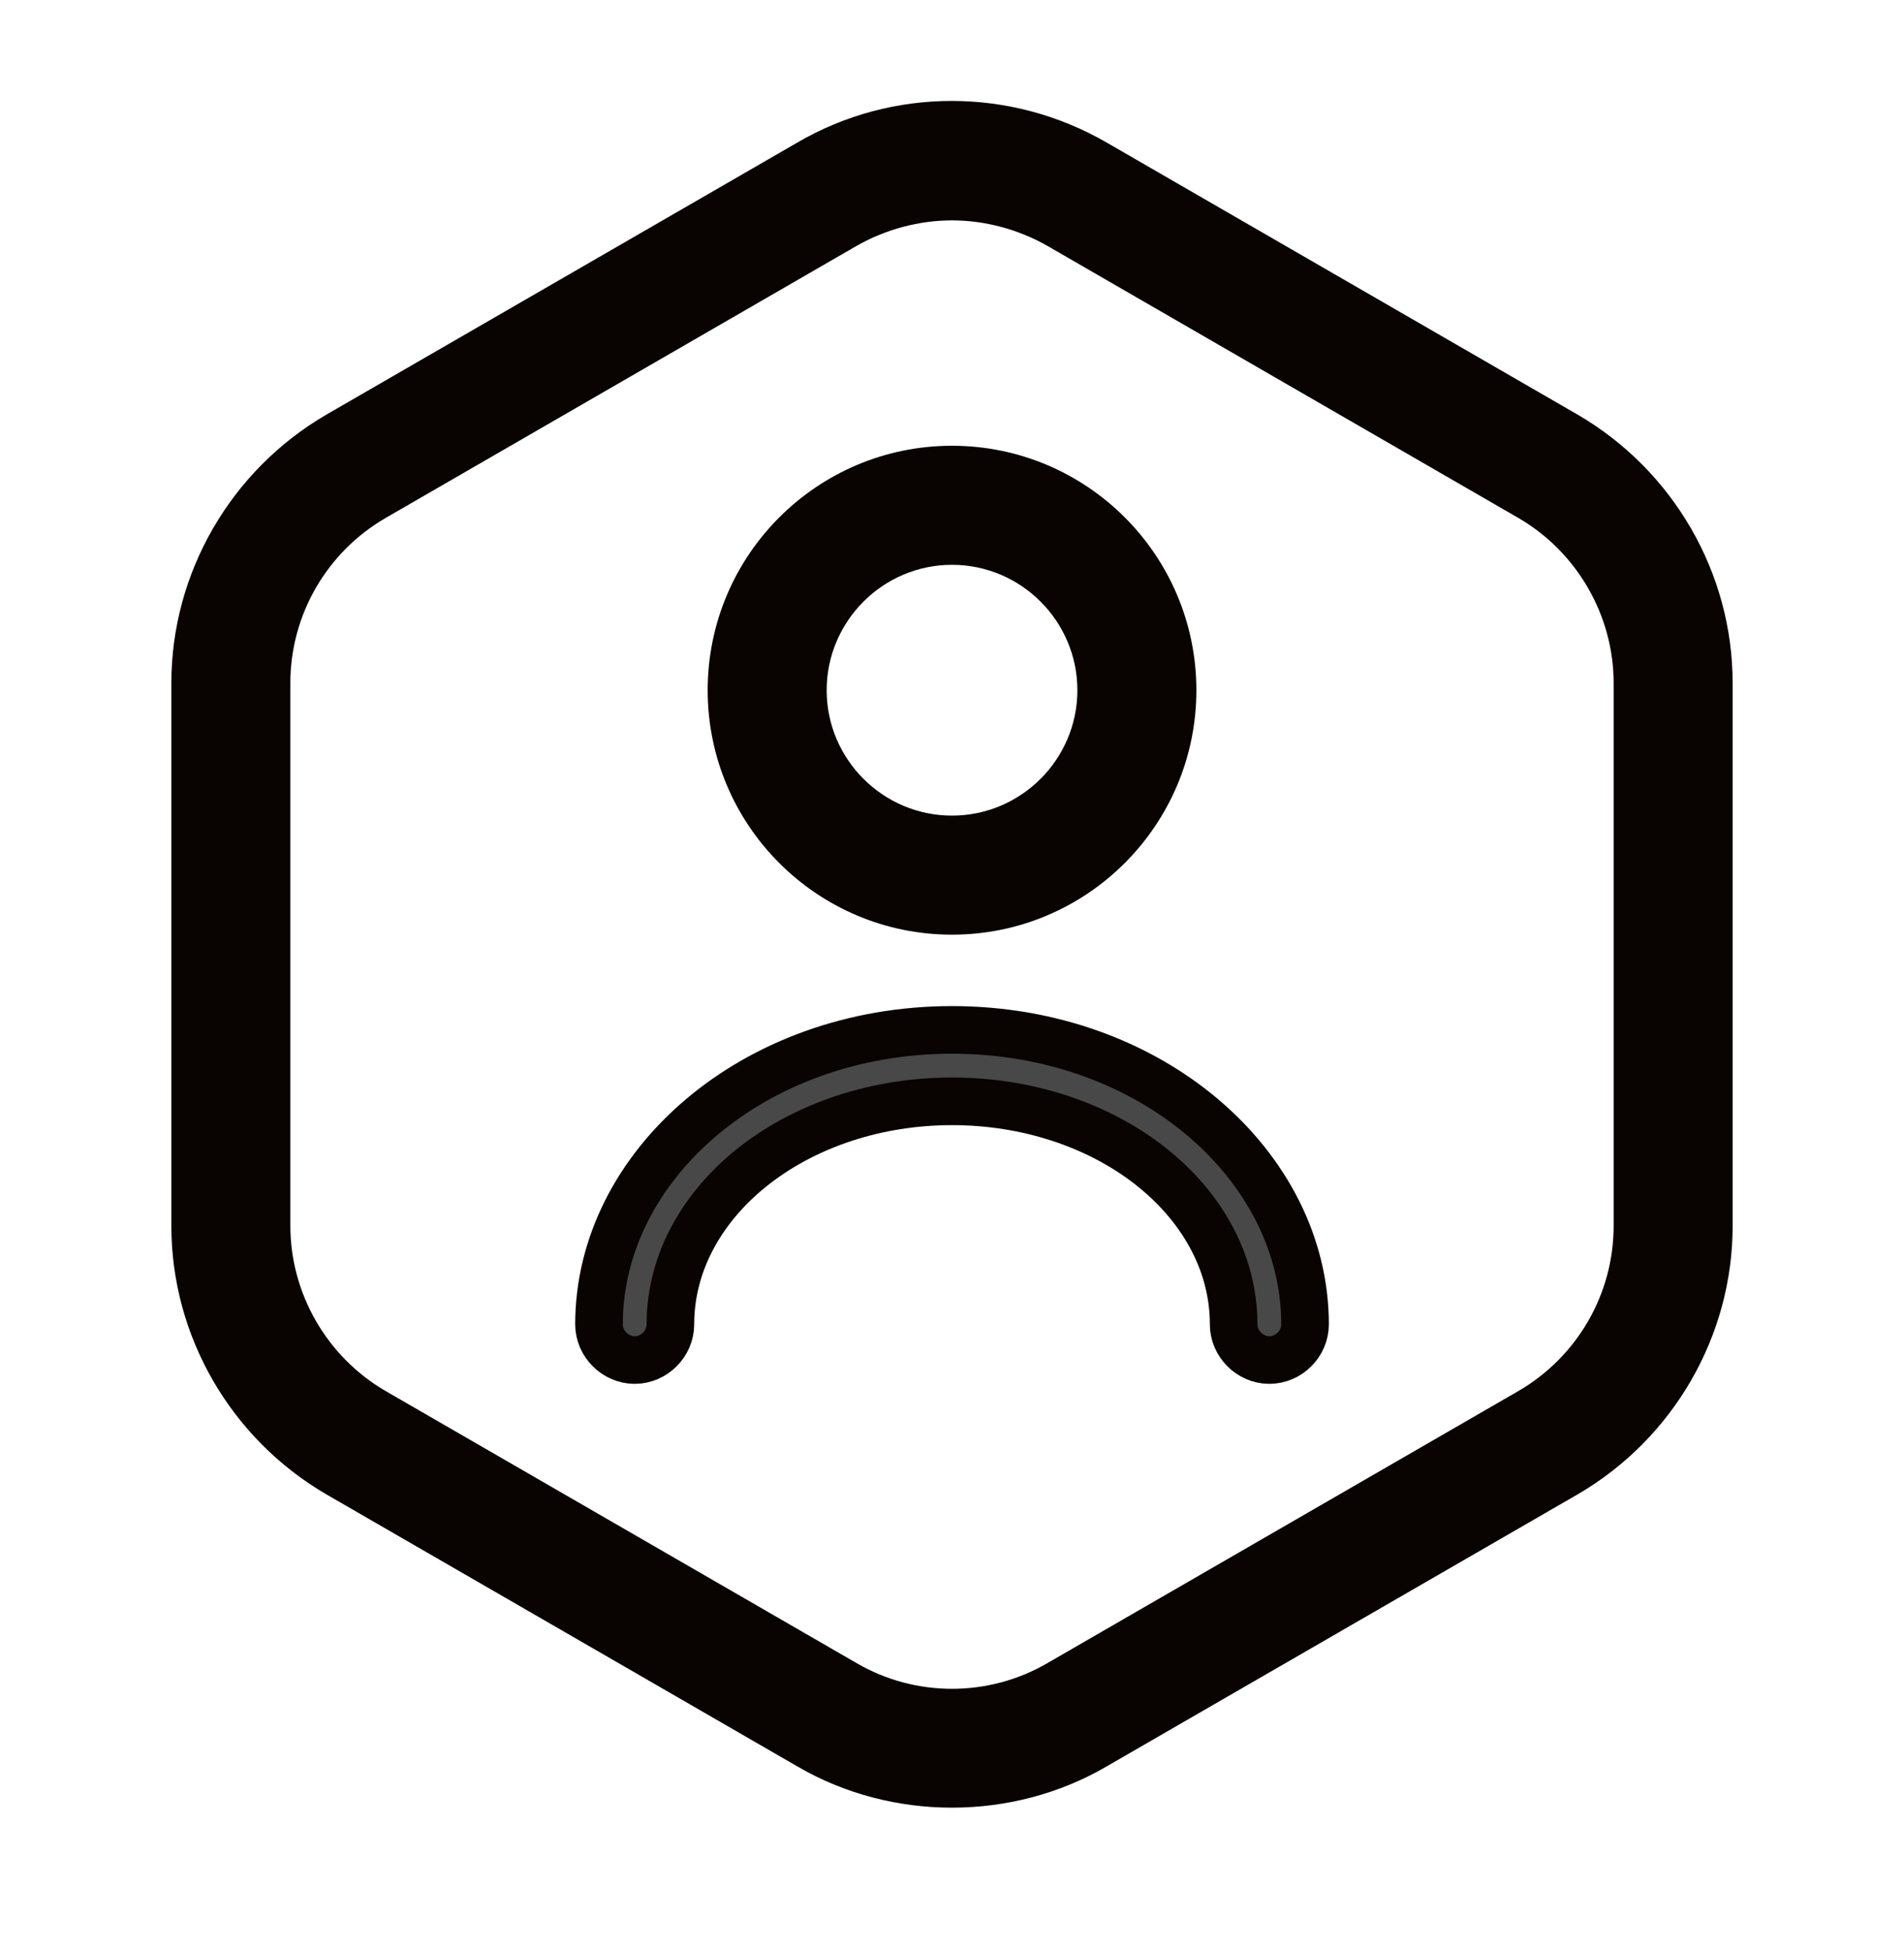
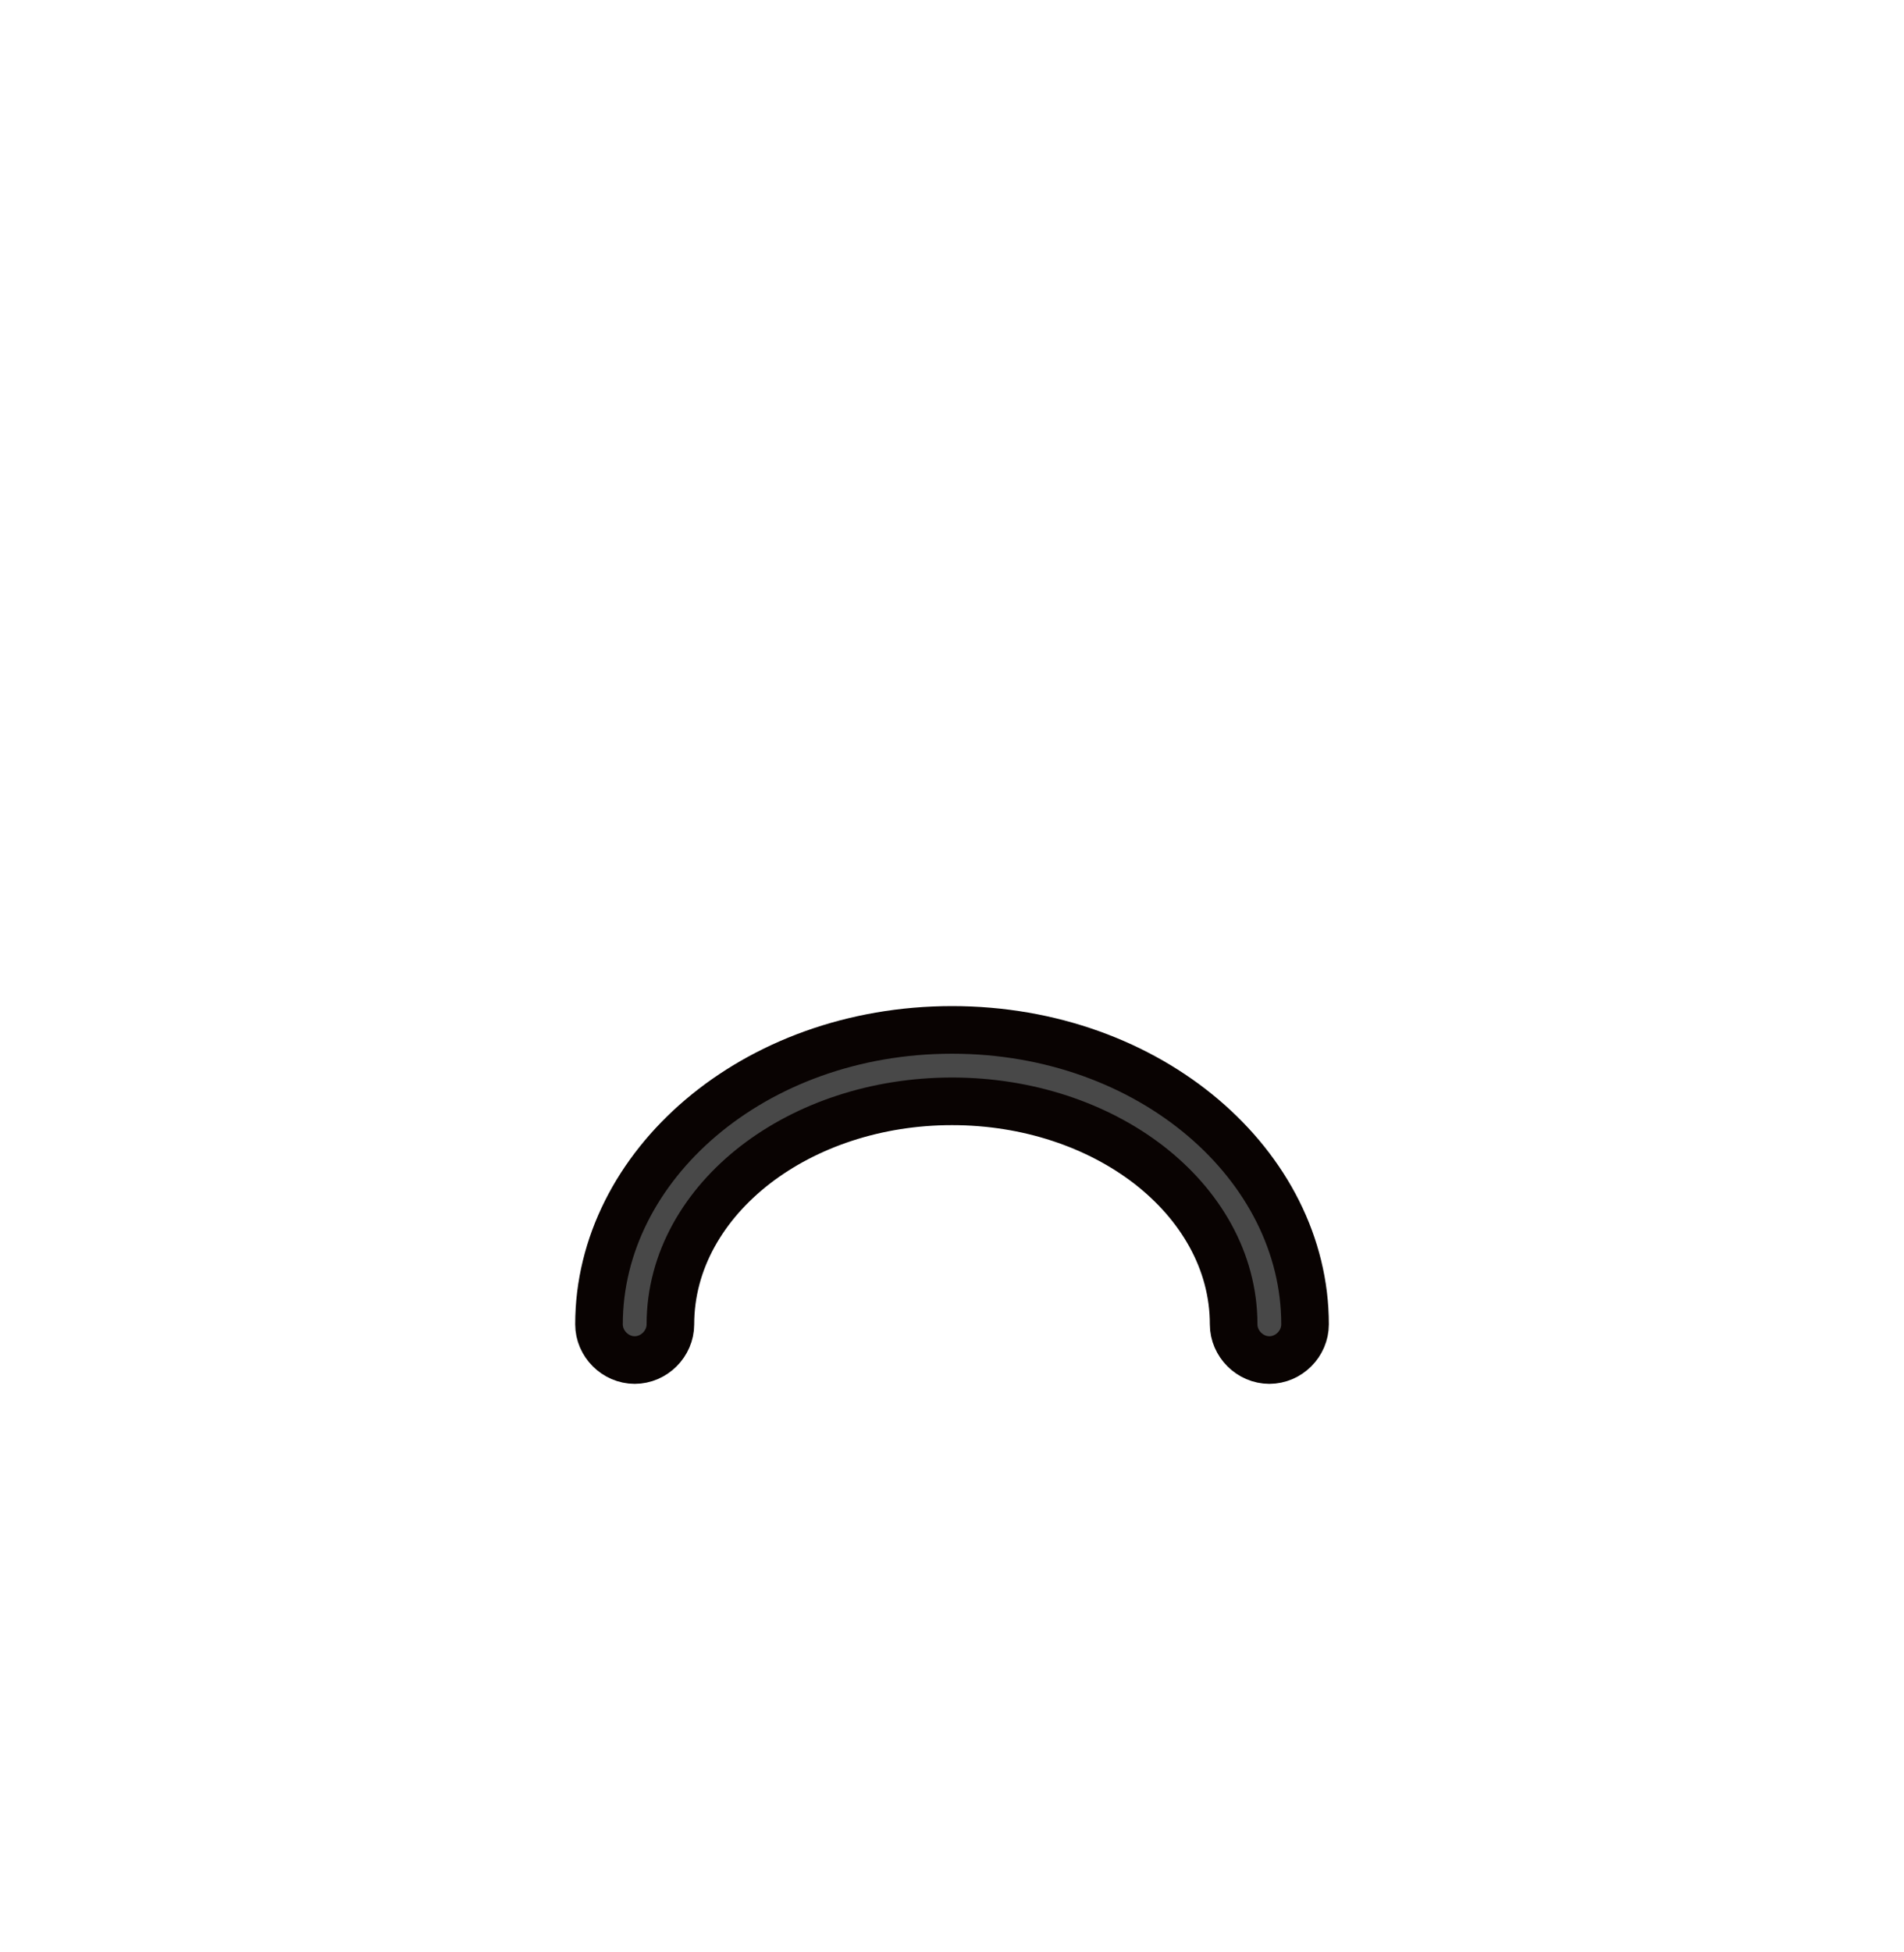
<svg xmlns="http://www.w3.org/2000/svg" width="40" height="41" viewBox="0 0 40 41" fill="none">
-   <path d="M20 37.961C18.883 37.961 17.75 37.678 16.75 37.094L6.85 31.378C4.85 30.211 3.6 28.061 3.6 25.744V14.344C3.6 12.028 4.85 9.878 6.85 8.711L16.75 2.994C18.75 1.828 21.233 1.828 23.25 2.994L33.15 8.711C35.15 9.878 36.4 12.028 36.4 14.344V25.744C36.4 28.061 35.15 30.211 33.15 31.378L23.25 37.094C22.25 37.678 21.116 37.961 20 37.961ZM20 4.628C19.316 4.628 18.616 4.811 18 5.161L8.1 10.878C6.866 11.594 6.1 12.911 6.1 14.344V25.744C6.1 27.161 6.866 28.494 8.1 29.211L18 34.928C19.233 35.644 20.766 35.644 22 34.928L31.9 29.211C33.133 28.494 33.9 27.178 33.9 25.744V14.344C33.9 12.928 33.133 11.594 31.9 10.878L22 5.161C21.383 4.811 20.683 4.628 20 4.628Z" fill="#090302" />
-   <path d="M20 19.628C17.167 19.628 14.867 17.328 14.867 14.495C14.867 11.661 17.167 9.361 20 9.361C22.834 9.361 25.134 11.661 25.134 14.495C25.134 17.328 22.834 19.628 20 19.628ZM20 11.861C18.55 11.861 17.367 13.045 17.367 14.495C17.367 15.945 18.55 17.128 20 17.128C21.451 17.128 22.634 15.945 22.634 14.495C22.634 13.045 21.451 11.861 20 11.861Z" fill="#090302" />
  <path d="M26.667 28.561C26.26 28.561 25.917 28.218 25.917 27.811C25.917 26.474 25.209 25.293 24.134 24.461C23.058 23.63 21.594 23.128 20.001 23.128C18.407 23.128 16.943 23.63 15.868 24.461C14.792 25.293 14.084 26.474 14.084 27.811C14.084 28.218 13.741 28.561 13.334 28.561C12.927 28.561 12.584 28.218 12.584 27.811C12.584 24.48 15.828 21.628 20.001 21.628C24.174 21.628 27.417 24.48 27.417 27.811C27.417 28.218 27.075 28.561 26.667 28.561Z" fill="#484848" stroke="#090302" />
</svg>